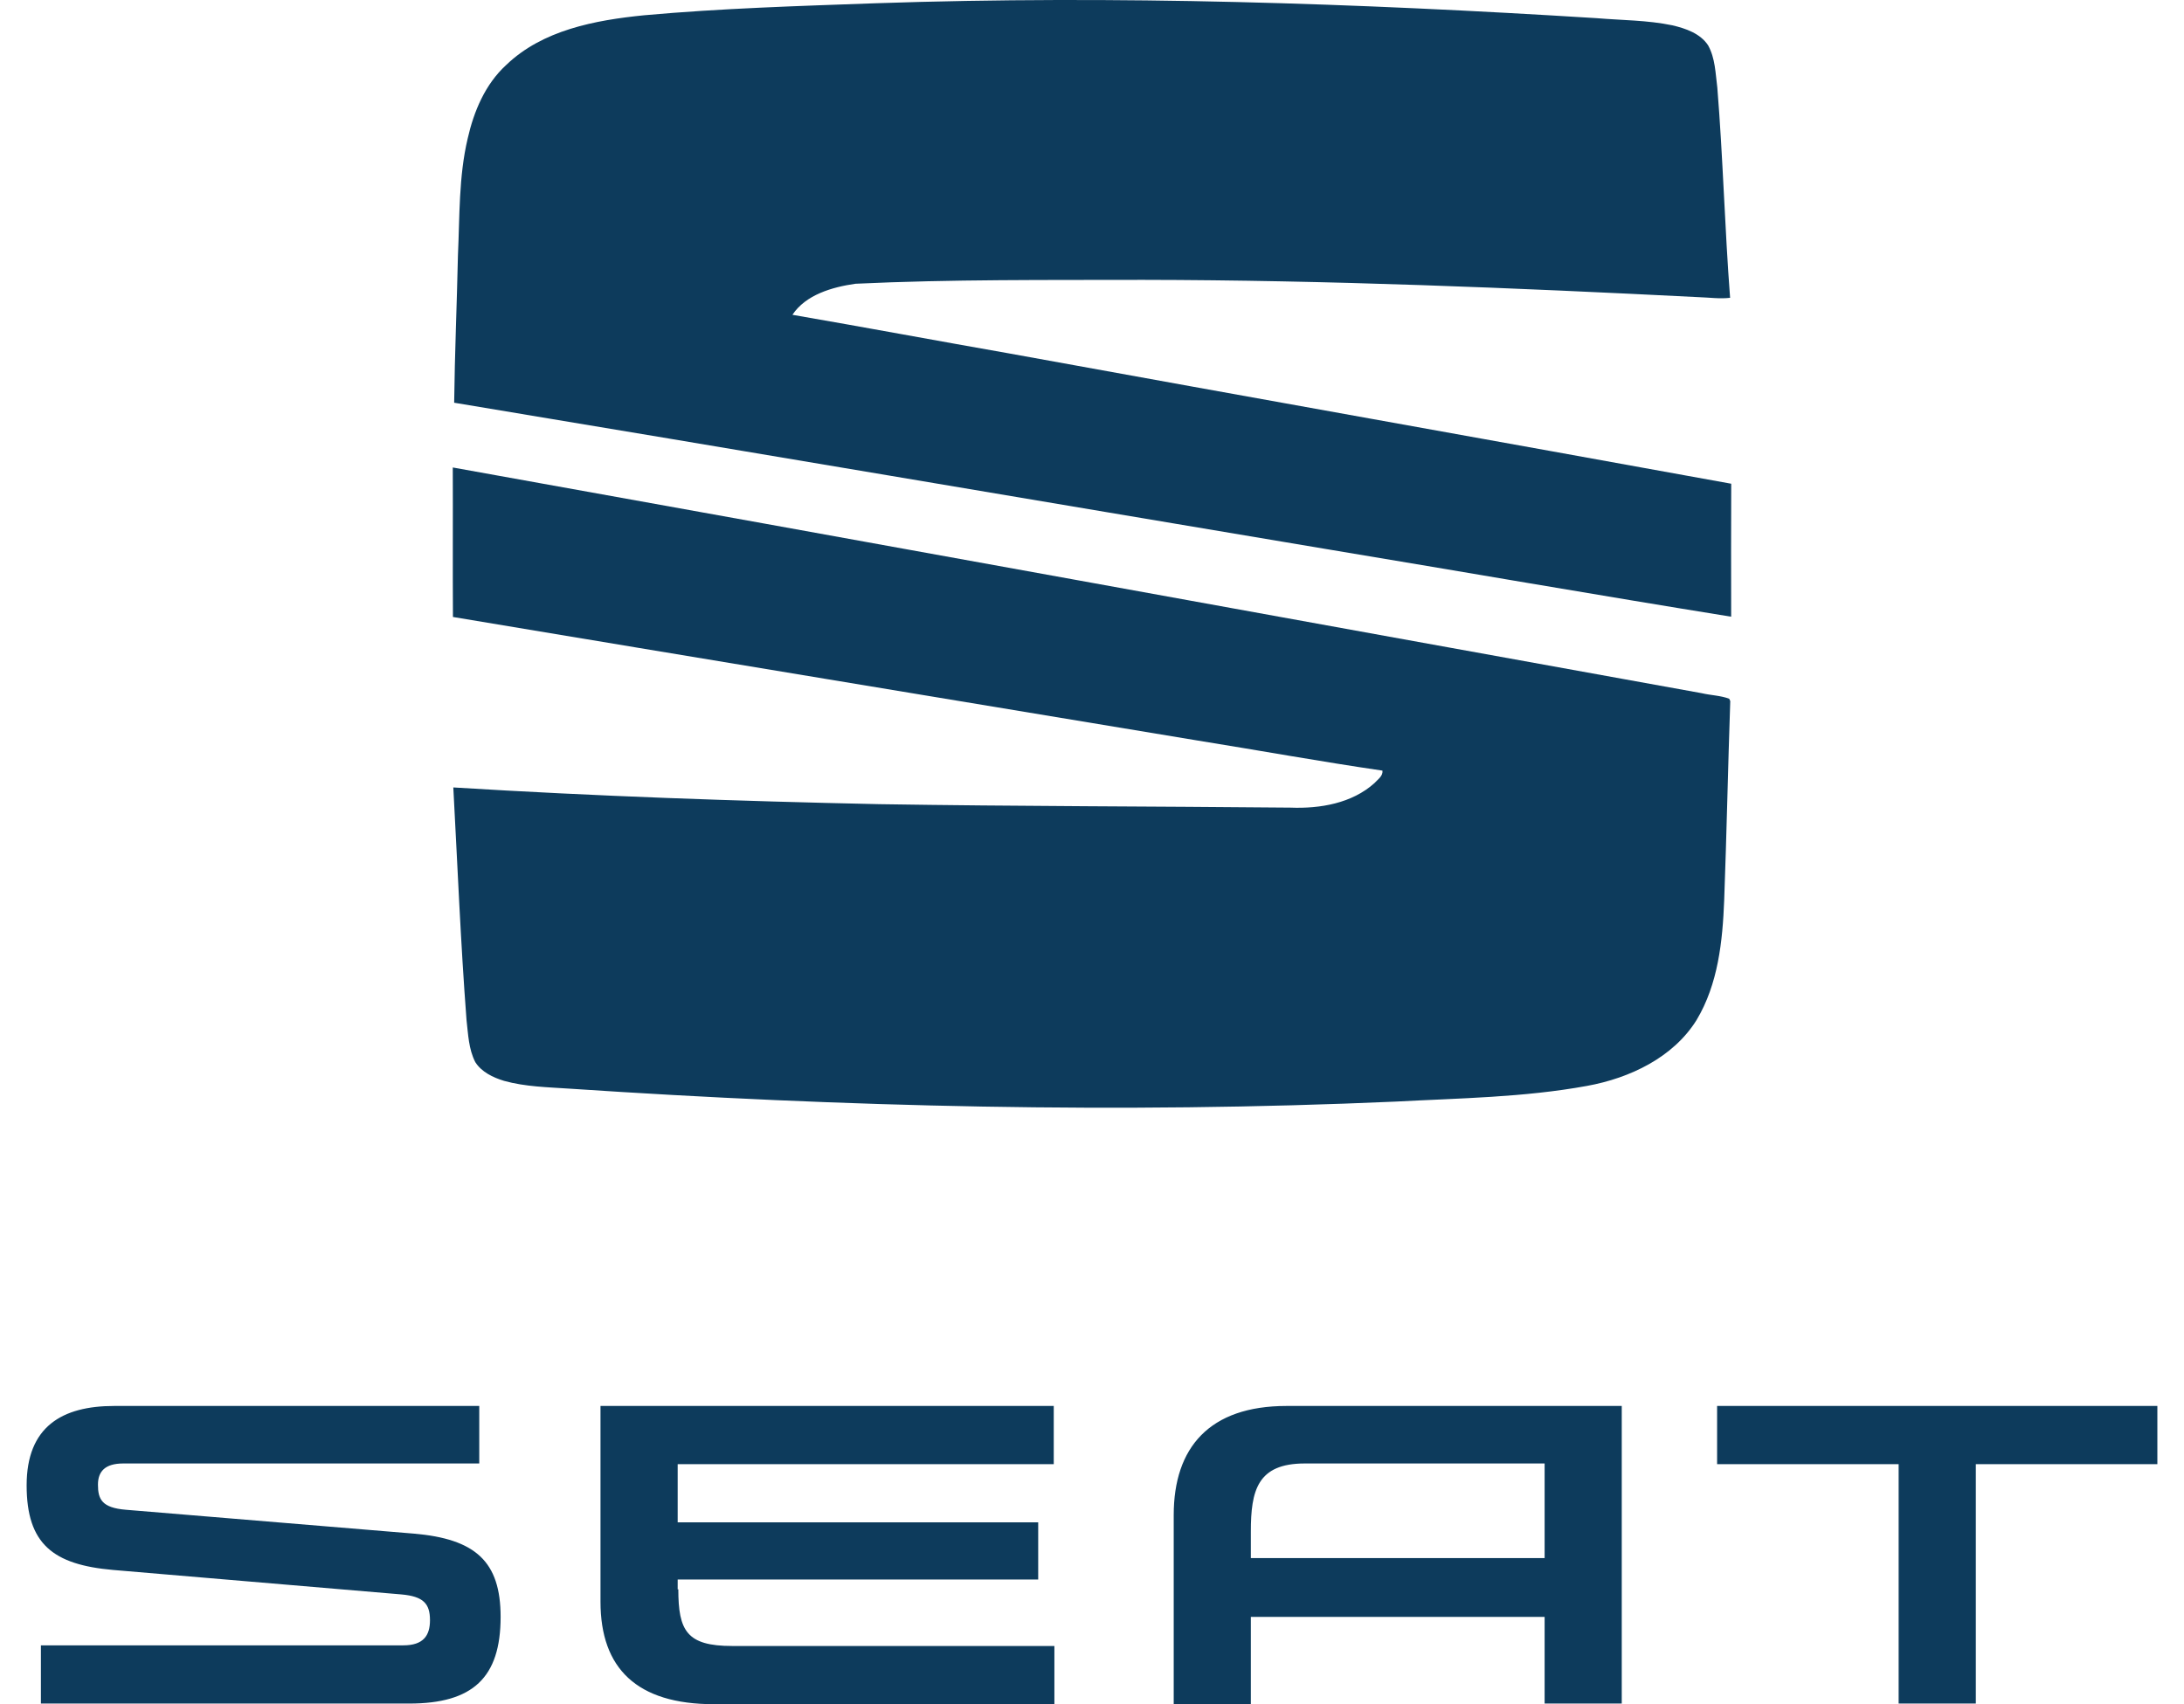
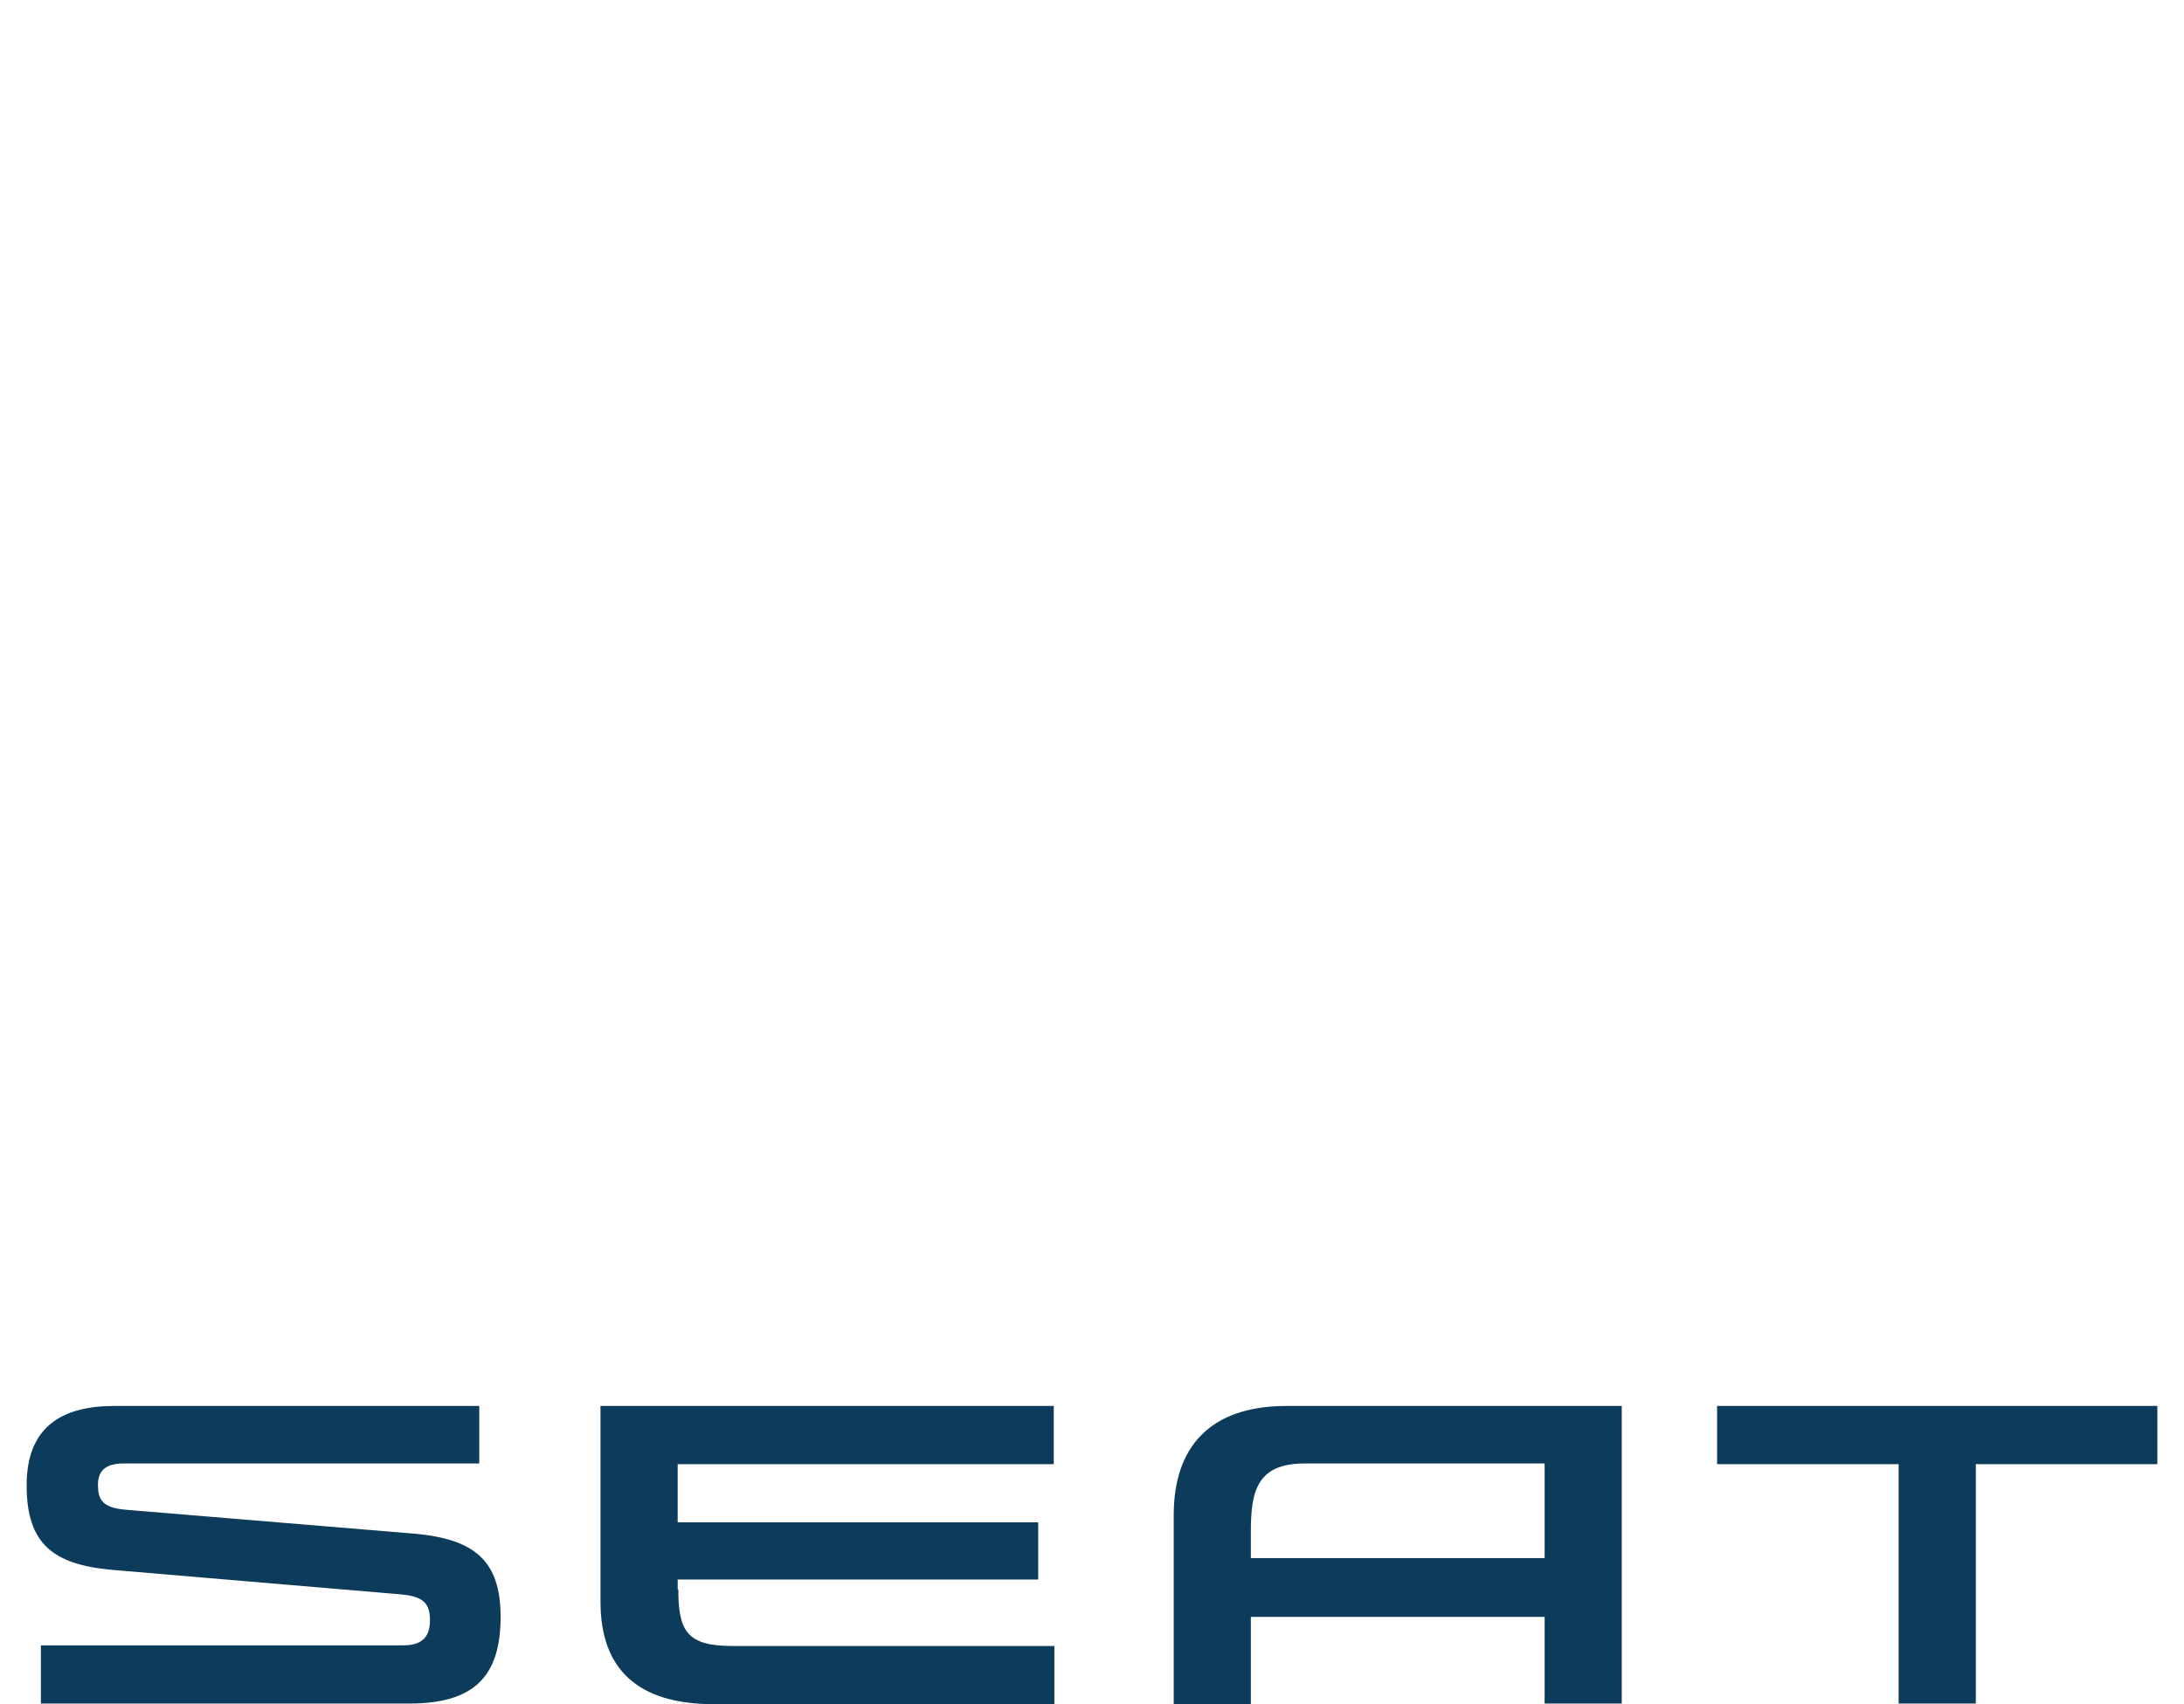
<svg xmlns="http://www.w3.org/2000/svg" width="41" height="32" viewBox="0 0 41 32" fill="none">
  <g id="Group 1908">
-     <path id="Vector" d="M16.441 0.061C20.953 -0.093 25.469 0.06 29.972 0.341C30.446 0.381 30.927 0.378 31.393 0.475C31.646 0.534 31.919 0.628 32.066 0.851C32.201 1.094 32.204 1.377 32.239 1.645C32.346 2.959 32.378 4.278 32.479 5.592C32.283 5.615 32.088 5.586 31.893 5.58C28.42 5.405 24.944 5.26 21.465 5.255C19.663 5.26 17.859 5.243 16.059 5.328C15.622 5.391 15.128 5.533 14.876 5.911C16.238 6.146 17.598 6.4 18.959 6.639C23.472 7.46 27.988 8.263 32.5 9.083C32.496 9.915 32.498 10.748 32.499 11.58C29.962 11.171 27.429 10.73 24.893 10.309C19.437 9.395 13.983 8.468 8.526 7.562C8.537 6.639 8.577 5.716 8.597 4.792C8.631 4.06 8.61 3.318 8.78 2.6C8.895 2.093 9.107 1.583 9.502 1.221C10.184 0.564 11.171 0.379 12.089 0.287C13.536 0.156 14.99 0.113 16.441 0.061ZM8.5 8.778C16.316 10.18 24.13 11.605 31.945 13.016C32.115 13.056 32.298 13.059 32.462 13.12L32.482 13.164C32.439 14.411 32.414 15.658 32.368 16.904C32.338 17.674 32.255 18.478 31.848 19.156C31.411 19.856 30.598 20.244 29.794 20.39C28.608 20.607 27.397 20.621 26.196 20.685C21.029 20.913 15.852 20.787 10.693 20.442C10.281 20.414 9.862 20.407 9.461 20.295C9.254 20.232 9.04 20.129 8.922 19.943C8.797 19.698 8.789 19.419 8.758 19.153C8.647 17.699 8.589 16.242 8.51 14.786C11.171 14.95 13.837 15.043 16.503 15.1C19.077 15.141 21.651 15.14 24.225 15.165C24.781 15.187 25.381 15.084 25.802 14.705C25.864 14.636 25.964 14.573 25.953 14.47C24.793 14.301 23.64 14.091 22.482 13.905C17.823 13.131 13.161 12.363 8.503 11.585C8.497 10.649 8.504 9.713 8.5 8.778Z" fill="#0D3B5C" />
-     <path id="Vector_2" d="M28.997 27.493V29.256H23.482V28.759C23.482 27.989 23.604 27.48 24.493 27.48H28.997V27.493ZM24.152 26.4C22.703 26.4 22.034 27.182 22.034 28.449V32H23.482V30.361H28.997V31.988H30.445V26.4H24.152ZM32.235 26.4V27.493H35.643V31.988H37.092V27.493H40.5V26.4H32.235ZM12.734 29.84C12.734 30.622 12.892 30.907 13.744 30.907H19.794V32H13.403C11.955 32 11.273 31.329 11.273 30.075V26.4H19.782V27.493H12.722V28.585H19.49V29.659H12.722V29.846L12.734 29.84ZM2.362 28.349C1.912 28.312 1.839 28.151 1.839 27.878C1.839 27.629 1.973 27.48 2.314 27.48H8.997V26.4H2.143C1.17 26.4 0.5 26.785 0.5 27.89C0.5 28.995 0.999 29.38 2.119 29.479L7.536 29.939C7.95 29.976 8.072 30.113 8.072 30.423C8.072 30.709 7.95 30.895 7.572 30.895H0.768V31.988H7.682C8.875 31.988 9.398 31.503 9.398 30.361C9.398 29.318 8.924 28.896 7.767 28.797L2.362 28.349Z" fill="#0D3B5C" />
+     <path id="Vector_2" d="M28.997 27.493V29.256H23.482V28.759C23.482 27.989 23.604 27.48 24.493 27.48H28.997V27.493ZM24.152 26.4C22.703 26.4 22.034 27.182 22.034 28.449V32H23.482V30.361H28.997V31.988H30.445V26.4ZM32.235 26.4V27.493H35.643V31.988H37.092V27.493H40.5V26.4H32.235ZM12.734 29.84C12.734 30.622 12.892 30.907 13.744 30.907H19.794V32H13.403C11.955 32 11.273 31.329 11.273 30.075V26.4H19.782V27.493H12.722V28.585H19.49V29.659H12.722V29.846L12.734 29.84ZM2.362 28.349C1.912 28.312 1.839 28.151 1.839 27.878C1.839 27.629 1.973 27.48 2.314 27.48H8.997V26.4H2.143C1.17 26.4 0.5 26.785 0.5 27.89C0.5 28.995 0.999 29.38 2.119 29.479L7.536 29.939C7.95 29.976 8.072 30.113 8.072 30.423C8.072 30.709 7.95 30.895 7.572 30.895H0.768V31.988H7.682C8.875 31.988 9.398 31.503 9.398 30.361C9.398 29.318 8.924 28.896 7.767 28.797L2.362 28.349Z" fill="#0D3B5C" />
  </g>
</svg>